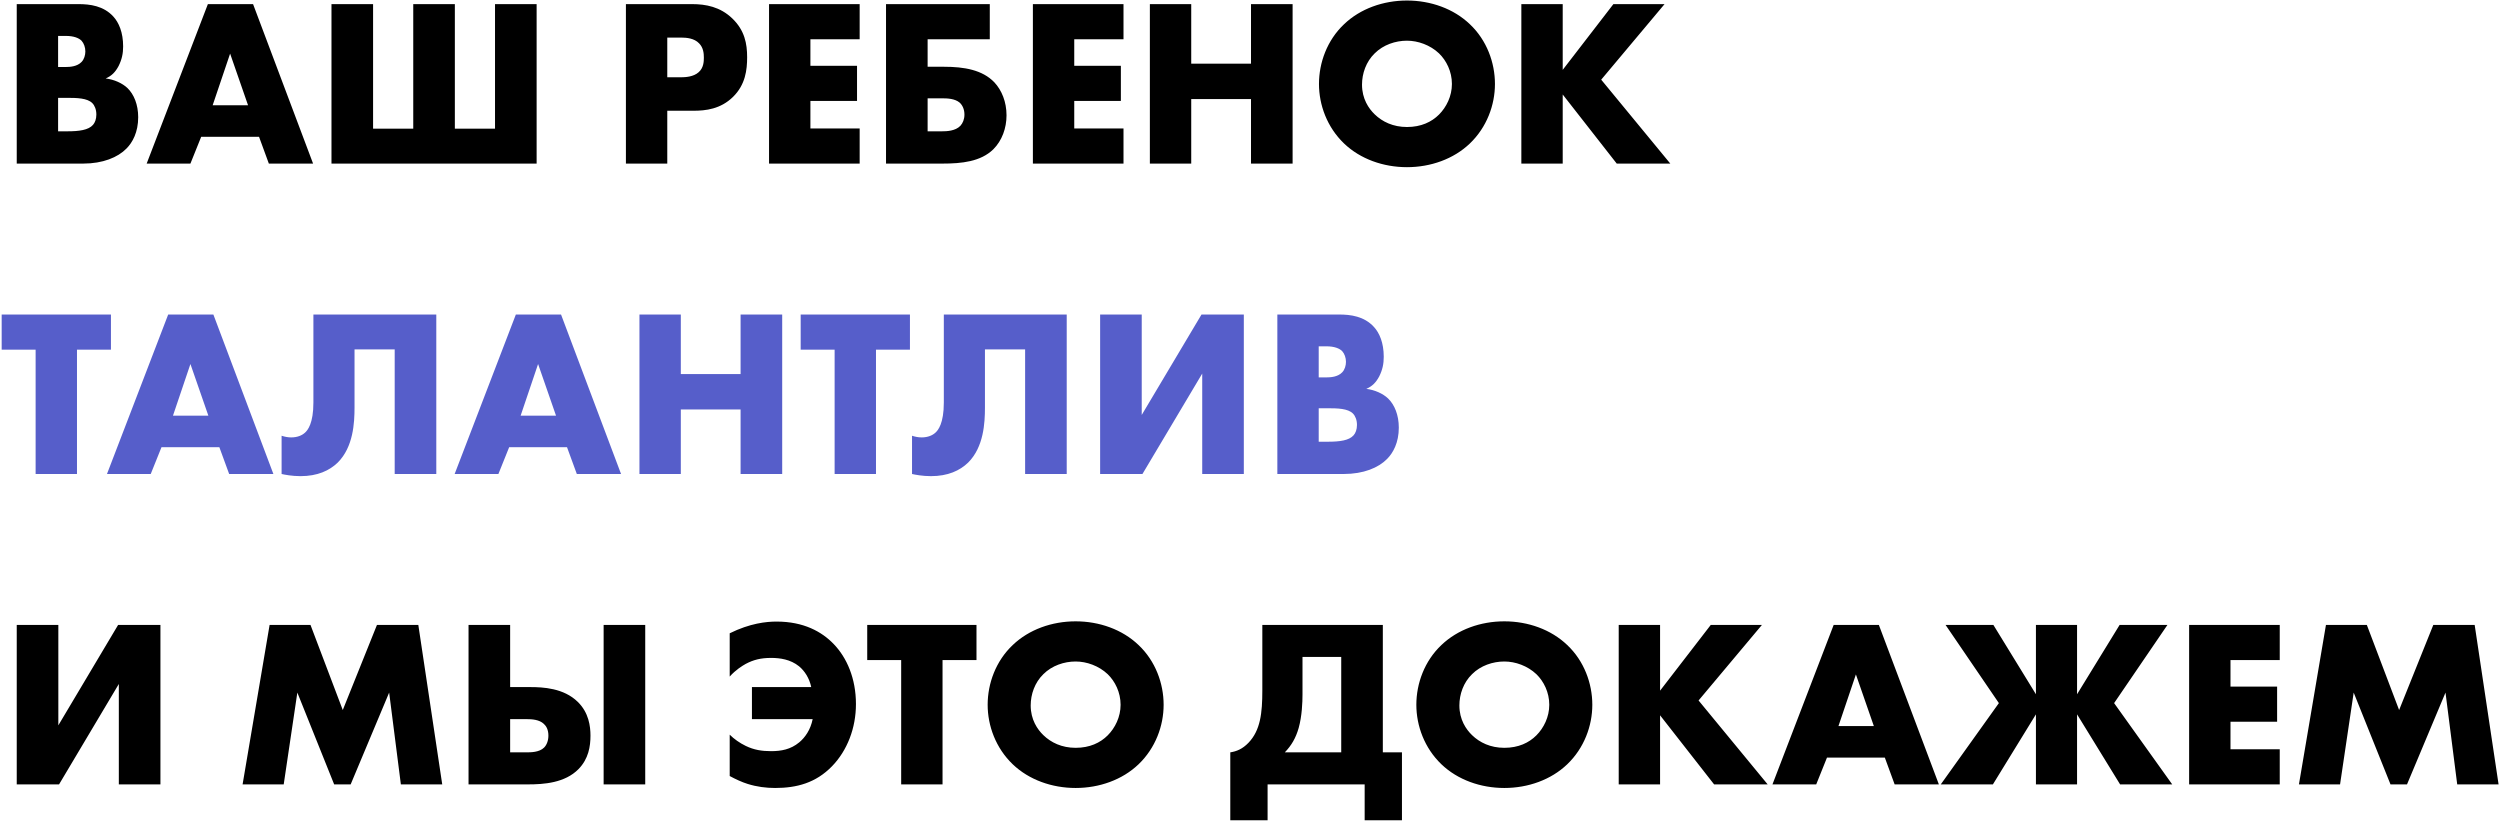
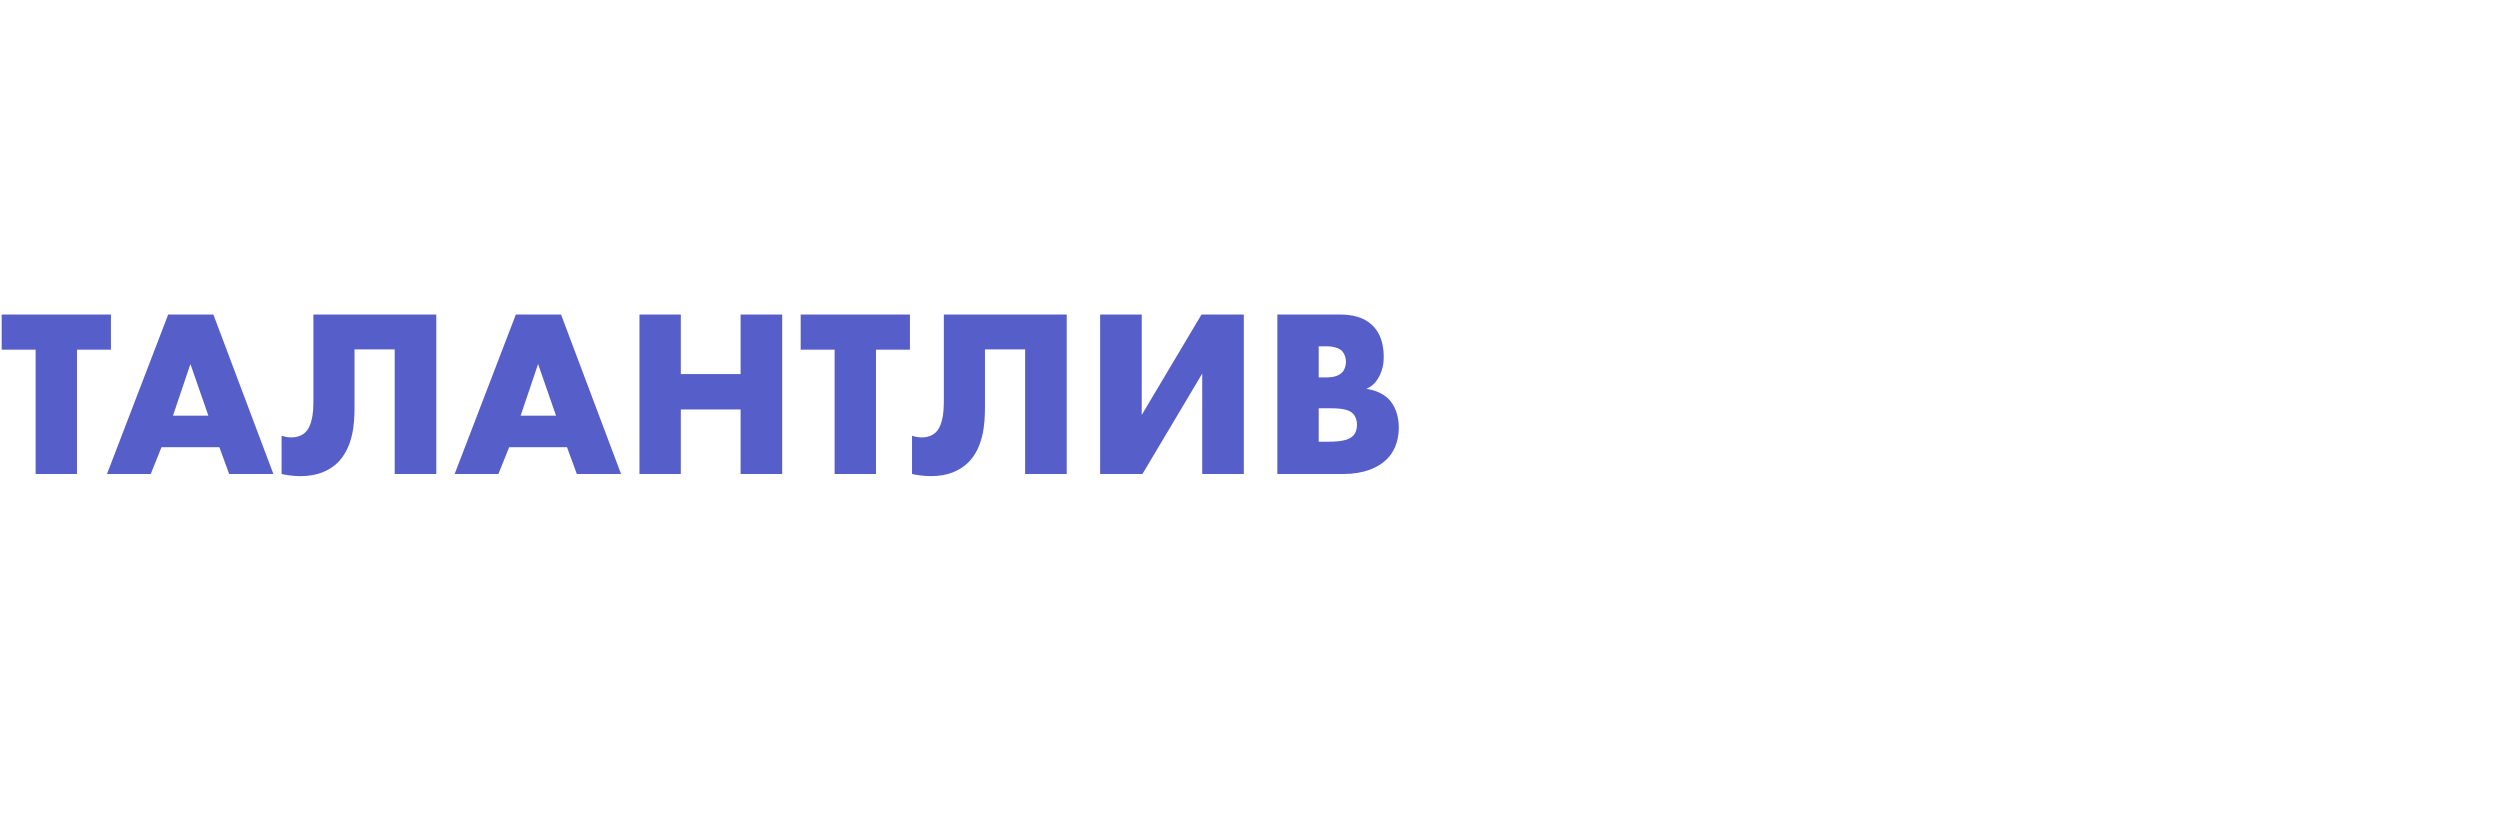
<svg xmlns="http://www.w3.org/2000/svg" width="596" height="196" viewBox="0 0 596 196" fill="none">
-   <path d="M19.836 39C24.51 39 28.101 37.518 30.153 35.409C31.578 33.984 32.946 31.533 32.946 27.942C32.946 24.921 31.92 22.47 30.381 20.988C29.184 19.848 27.189 18.936 25.194 18.708C26.619 18.081 27.474 17.226 28.272 15.744C29.07 14.148 29.355 12.723 29.355 11.07C29.355 7.707 28.329 5.37 27.018 3.945C24.681 1.38 21.432 0.981 18.696 0.981H3.99V39H19.836ZM13.851 8.562H15.675C17.613 8.562 18.81 9.075 19.437 9.702C20.007 10.329 20.349 11.298 20.349 12.267C20.349 13.122 20.064 14.148 19.437 14.775C18.411 15.858 16.701 15.972 15.675 15.972H13.851V8.562ZM13.851 23.325H15.903C18.354 23.325 20.805 23.382 22.002 24.579C22.572 25.149 22.971 26.118 22.971 27.315C22.971 28.398 22.629 29.253 22.173 29.766C21.09 31.02 18.81 31.305 16.074 31.305H13.851V23.325ZM64.093 39H74.638L60.331 0.981H49.558L34.966 39H45.397L47.962 32.616H61.756L64.093 39ZM50.698 25.092L54.859 12.78L59.134 25.092H50.698ZM79.025 39H127.931V0.981H118.013V30.678H108.437V0.981H98.519V30.678H88.943V0.981H79.025V39ZM165.292 26.403C168.256 26.403 171.79 26.004 174.754 23.097C177.718 20.19 178.117 16.656 178.117 13.635C178.117 10.443 177.547 7.251 174.583 4.401C171.676 1.608 168.256 0.981 164.95 0.981H149.218V39H159.079V26.403H165.292ZM159.079 8.961H162.442C163.696 8.961 165.52 9.132 166.66 10.329C167.686 11.355 167.8 12.723 167.8 13.749C167.8 14.661 167.743 16.2 166.546 17.226C165.349 18.309 163.411 18.423 162.385 18.423H159.079V8.961ZM204.943 0.981H183.34V39H204.943V30.621H193.201V24.066H204.316V15.687H193.201V9.36H204.943V0.981ZM211.227 39H224.679C229.239 39 233.799 38.544 236.82 35.58C238.872 33.528 239.955 30.564 239.955 27.486C239.955 24.294 238.815 21.501 237.048 19.62C234.198 16.656 229.866 15.915 225.021 15.915H221.145V9.36H235.965V0.981H211.227V39ZM221.145 31.305V23.439H224.565C225.819 23.439 227.643 23.496 228.783 24.465C229.41 25.035 229.923 26.004 229.923 27.315C229.923 28.455 229.524 29.367 228.954 29.994C227.757 31.248 225.648 31.305 224.565 31.305H221.145ZM267.843 0.981H246.24V39H267.843V30.621H256.101V24.066H267.216V15.687H256.101V9.36H267.843V0.981ZM283.989 0.981H274.128V39H283.989V23.61H298.239V39H308.157V0.981H298.239V15.174H283.989V0.981ZM356.396 20.019C356.396 14.946 354.458 9.588 350.411 5.769C346.535 2.064 341.063 0.126 335.42 0.126C329.777 0.126 324.305 2.064 320.429 5.769C316.382 9.588 314.444 14.946 314.444 20.019C314.444 25.035 316.382 30.336 320.429 34.212C324.305 37.917 329.777 39.855 335.42 39.855C341.063 39.855 346.535 37.917 350.411 34.212C354.458 30.336 356.396 25.035 356.396 20.019ZM335.42 9.702C338.042 9.702 340.949 10.728 343.058 12.723C344.825 14.433 346.136 17.055 346.136 20.019C346.136 22.926 344.825 25.548 343.058 27.315C341.291 29.082 338.783 30.279 335.42 30.279C332.114 30.279 329.549 29.025 327.725 27.258C326.3 25.89 324.704 23.553 324.704 20.19C324.704 17.511 325.673 14.718 327.725 12.723C329.777 10.671 332.684 9.702 335.42 9.702ZM372.55 0.981H362.689V39H372.55V22.527L385.432 39H398.2L381.727 18.993L396.832 0.981H384.634L372.55 16.656V0.981ZM3.99 148.981V187H14.079L28.329 163.06V187H38.247V148.981H28.158L13.908 172.921V148.981H3.99ZM67.637 187L70.886 165.112L79.664 187H83.597L92.774 165.112L95.567 187H105.428L99.728 148.981H89.867L81.716 169.273L74.021 148.981H64.274L57.833 187H67.637ZM143.905 187H153.823V148.981H143.905V187ZM111.7 187H125.836C129.655 187 134.671 186.658 137.92 183.352C140.314 180.901 140.77 177.937 140.77 175.372C140.77 173.149 140.371 169.9 137.749 167.335C134.386 164.029 129.427 163.801 126.406 163.801H121.618V148.981H111.7V187ZM121.618 179.362V171.439H125.437C126.862 171.439 128.572 171.553 129.655 172.579C130.225 173.092 130.738 173.947 130.738 175.372C130.738 176.569 130.339 177.595 129.712 178.222C128.572 179.362 126.52 179.362 125.437 179.362H121.618ZM173.961 185.005C175.329 185.746 176.925 186.487 178.236 186.886C180.402 187.57 182.625 187.855 184.791 187.855C189.921 187.855 194.481 186.658 198.357 182.668C202.005 178.906 204.057 173.548 204.057 167.848C204.057 161.749 201.891 156.79 198.756 153.541C195.906 150.577 191.574 148.183 185.133 148.183C182.682 148.183 178.806 148.582 173.961 150.976V161.293C175.443 159.64 176.982 158.728 177.78 158.272C179.604 157.303 181.371 156.847 183.822 156.847C185.931 156.847 188.439 157.189 190.491 158.842C191.802 159.925 192.942 161.635 193.398 163.801H179.262V171.439H193.74C193.227 174.004 191.916 175.828 190.548 176.968C188.496 178.678 186.216 179.077 183.822 179.077C181.656 179.077 179.775 178.792 177.78 177.823C176.355 177.139 174.987 176.17 173.961 175.144V185.005ZM232.795 157.36V148.981H206.746V157.36H214.84V187H224.701V157.36H232.795ZM277.409 168.019C277.409 162.946 275.471 157.588 271.424 153.769C267.548 150.064 262.076 148.126 256.433 148.126C250.79 148.126 245.318 150.064 241.442 153.769C237.395 157.588 235.457 162.946 235.457 168.019C235.457 173.035 237.395 178.336 241.442 182.212C245.318 185.917 250.79 187.855 256.433 187.855C262.076 187.855 267.548 185.917 271.424 182.212C275.471 178.336 277.409 173.035 277.409 168.019ZM256.433 157.702C259.055 157.702 261.962 158.728 264.071 160.723C265.838 162.433 267.149 165.055 267.149 168.019C267.149 170.926 265.838 173.548 264.071 175.315C262.304 177.082 259.796 178.279 256.433 178.279C253.127 178.279 250.562 177.025 248.738 175.258C247.313 173.89 245.717 171.553 245.717 168.19C245.717 165.511 246.686 162.718 248.738 160.723C250.79 158.671 253.697 157.702 256.433 157.702ZM300.939 148.981V164.599C300.939 170.014 300.483 174.118 297.633 177.082C296.208 178.564 294.783 179.134 293.301 179.362V195.55H302.193V187H325.335V195.55H334.227V179.362H329.667V148.981H300.939ZM310.515 156.619H319.749V179.362H306.297C307.893 177.709 308.919 175.942 309.603 173.548C310.401 170.698 310.515 167.392 310.515 165.568V156.619ZM379.608 168.019C379.608 162.946 377.67 157.588 373.623 153.769C369.747 150.064 364.275 148.126 358.632 148.126C352.989 148.126 347.517 150.064 343.641 153.769C339.594 157.588 337.656 162.946 337.656 168.019C337.656 173.035 339.594 178.336 343.641 182.212C347.517 185.917 352.989 187.855 358.632 187.855C364.275 187.855 369.747 185.917 373.623 182.212C377.67 178.336 379.608 173.035 379.608 168.019ZM358.632 157.702C361.254 157.702 364.161 158.728 366.27 160.723C368.037 162.433 369.348 165.055 369.348 168.019C369.348 170.926 368.037 173.548 366.27 175.315C364.503 177.082 361.995 178.279 358.632 178.279C355.326 178.279 352.761 177.025 350.937 175.258C349.512 173.89 347.916 171.553 347.916 168.19C347.916 165.511 348.885 162.718 350.937 160.723C352.989 158.671 355.896 157.702 358.632 157.702ZM395.762 148.981H385.901V187H395.762V170.527L408.644 187H421.412L404.939 166.993L420.044 148.981H407.846L395.762 164.656V148.981ZM451.682 187H462.227L447.92 148.981H437.147L422.555 187H432.986L435.551 180.616H449.345L451.682 187ZM438.287 173.092L442.448 160.78L446.723 173.092H438.287ZM485.367 187H495.171V170.299L505.431 187H517.857L504.006 167.62L516.717 148.981H505.317L495.171 165.511V148.981H485.367V165.511L475.221 148.981H463.821L476.532 167.62L462.681 187H475.107L485.367 170.299V187ZM543.491 148.981H521.888V187H543.491V178.621H531.749V172.066H542.864V163.687H531.749V157.36H543.491V148.981ZM557.87 187L561.119 165.112L569.897 187H573.83L583.007 165.112L585.8 187H595.661L589.961 148.981H580.1L571.949 169.273L564.254 148.981H554.507L548.066 187H557.87Z" fill="black" />
  <path d="M26.448 83.36V74.981H0.399V83.36H8.493V113H18.354V83.36H26.448ZM54.63 113H65.175L50.868 74.981H40.096L25.503 113H35.934L38.499 106.616H52.294L54.63 113ZM41.236 99.092L45.397 86.78L49.672 99.092H41.236ZM74.715 74.981V95.957C74.715 100.973 73.347 102.569 72.719 103.139C72.035 103.766 70.953 104.279 69.413 104.279C68.615 104.279 67.817 104.108 67.133 103.88V113C67.874 113.171 69.641 113.513 71.636 113.513C75.683 113.513 78.534 112.202 80.528 110.264C84.234 106.559 84.519 100.802 84.519 97.154V83.303H94.094V113H104.013V74.981H74.715ZM137.514 113H148.059L133.752 74.981H122.979L108.387 113H118.818L121.383 106.616H135.177L137.514 113ZM124.119 99.092L128.28 86.78L132.555 99.092H124.119ZM162.307 74.981H152.446V113H162.307V97.61H176.557V113H186.475V74.981H176.557V89.174H162.307V74.981ZM216.93 83.36V74.981H190.881V83.36H198.975V113H208.836V83.36H216.93ZM225.008 74.981V95.957C225.008 100.973 223.64 102.569 223.013 103.139C222.329 103.766 221.246 104.279 219.707 104.279C218.909 104.279 218.111 104.108 217.427 103.88V113C218.168 113.171 219.935 113.513 221.93 113.513C225.977 113.513 228.827 112.202 230.822 110.264C234.527 106.559 234.812 100.802 234.812 97.154V83.303H244.388V113H254.306V74.981H225.008ZM262.271 74.981V113H272.36L286.61 89.06V113H296.528V74.981H286.439L272.189 98.921V74.981H262.271ZM320.366 113C325.04 113 328.631 111.518 330.683 109.409C332.108 107.984 333.476 105.533 333.476 101.942C333.476 98.921 332.45 96.47 330.911 94.988C329.714 93.848 327.719 92.936 325.724 92.708C327.149 92.081 328.004 91.226 328.802 89.744C329.6 88.148 329.885 86.723 329.885 85.07C329.885 81.707 328.859 79.37 327.548 77.945C325.211 75.38 321.962 74.981 319.226 74.981H304.52V113H320.366ZM314.381 82.562H316.205C318.143 82.562 319.34 83.075 319.967 83.702C320.537 84.329 320.879 85.298 320.879 86.267C320.879 87.122 320.594 88.148 319.967 88.775C318.941 89.858 317.231 89.972 316.205 89.972H314.381V82.562ZM314.381 97.325H316.433C318.884 97.325 321.335 97.382 322.532 98.579C323.102 99.149 323.501 100.118 323.501 101.315C323.501 102.398 323.159 103.253 322.703 103.766C321.62 105.02 319.34 105.305 316.604 105.305H314.381V97.325Z" fill="#565ECA" />
</svg>